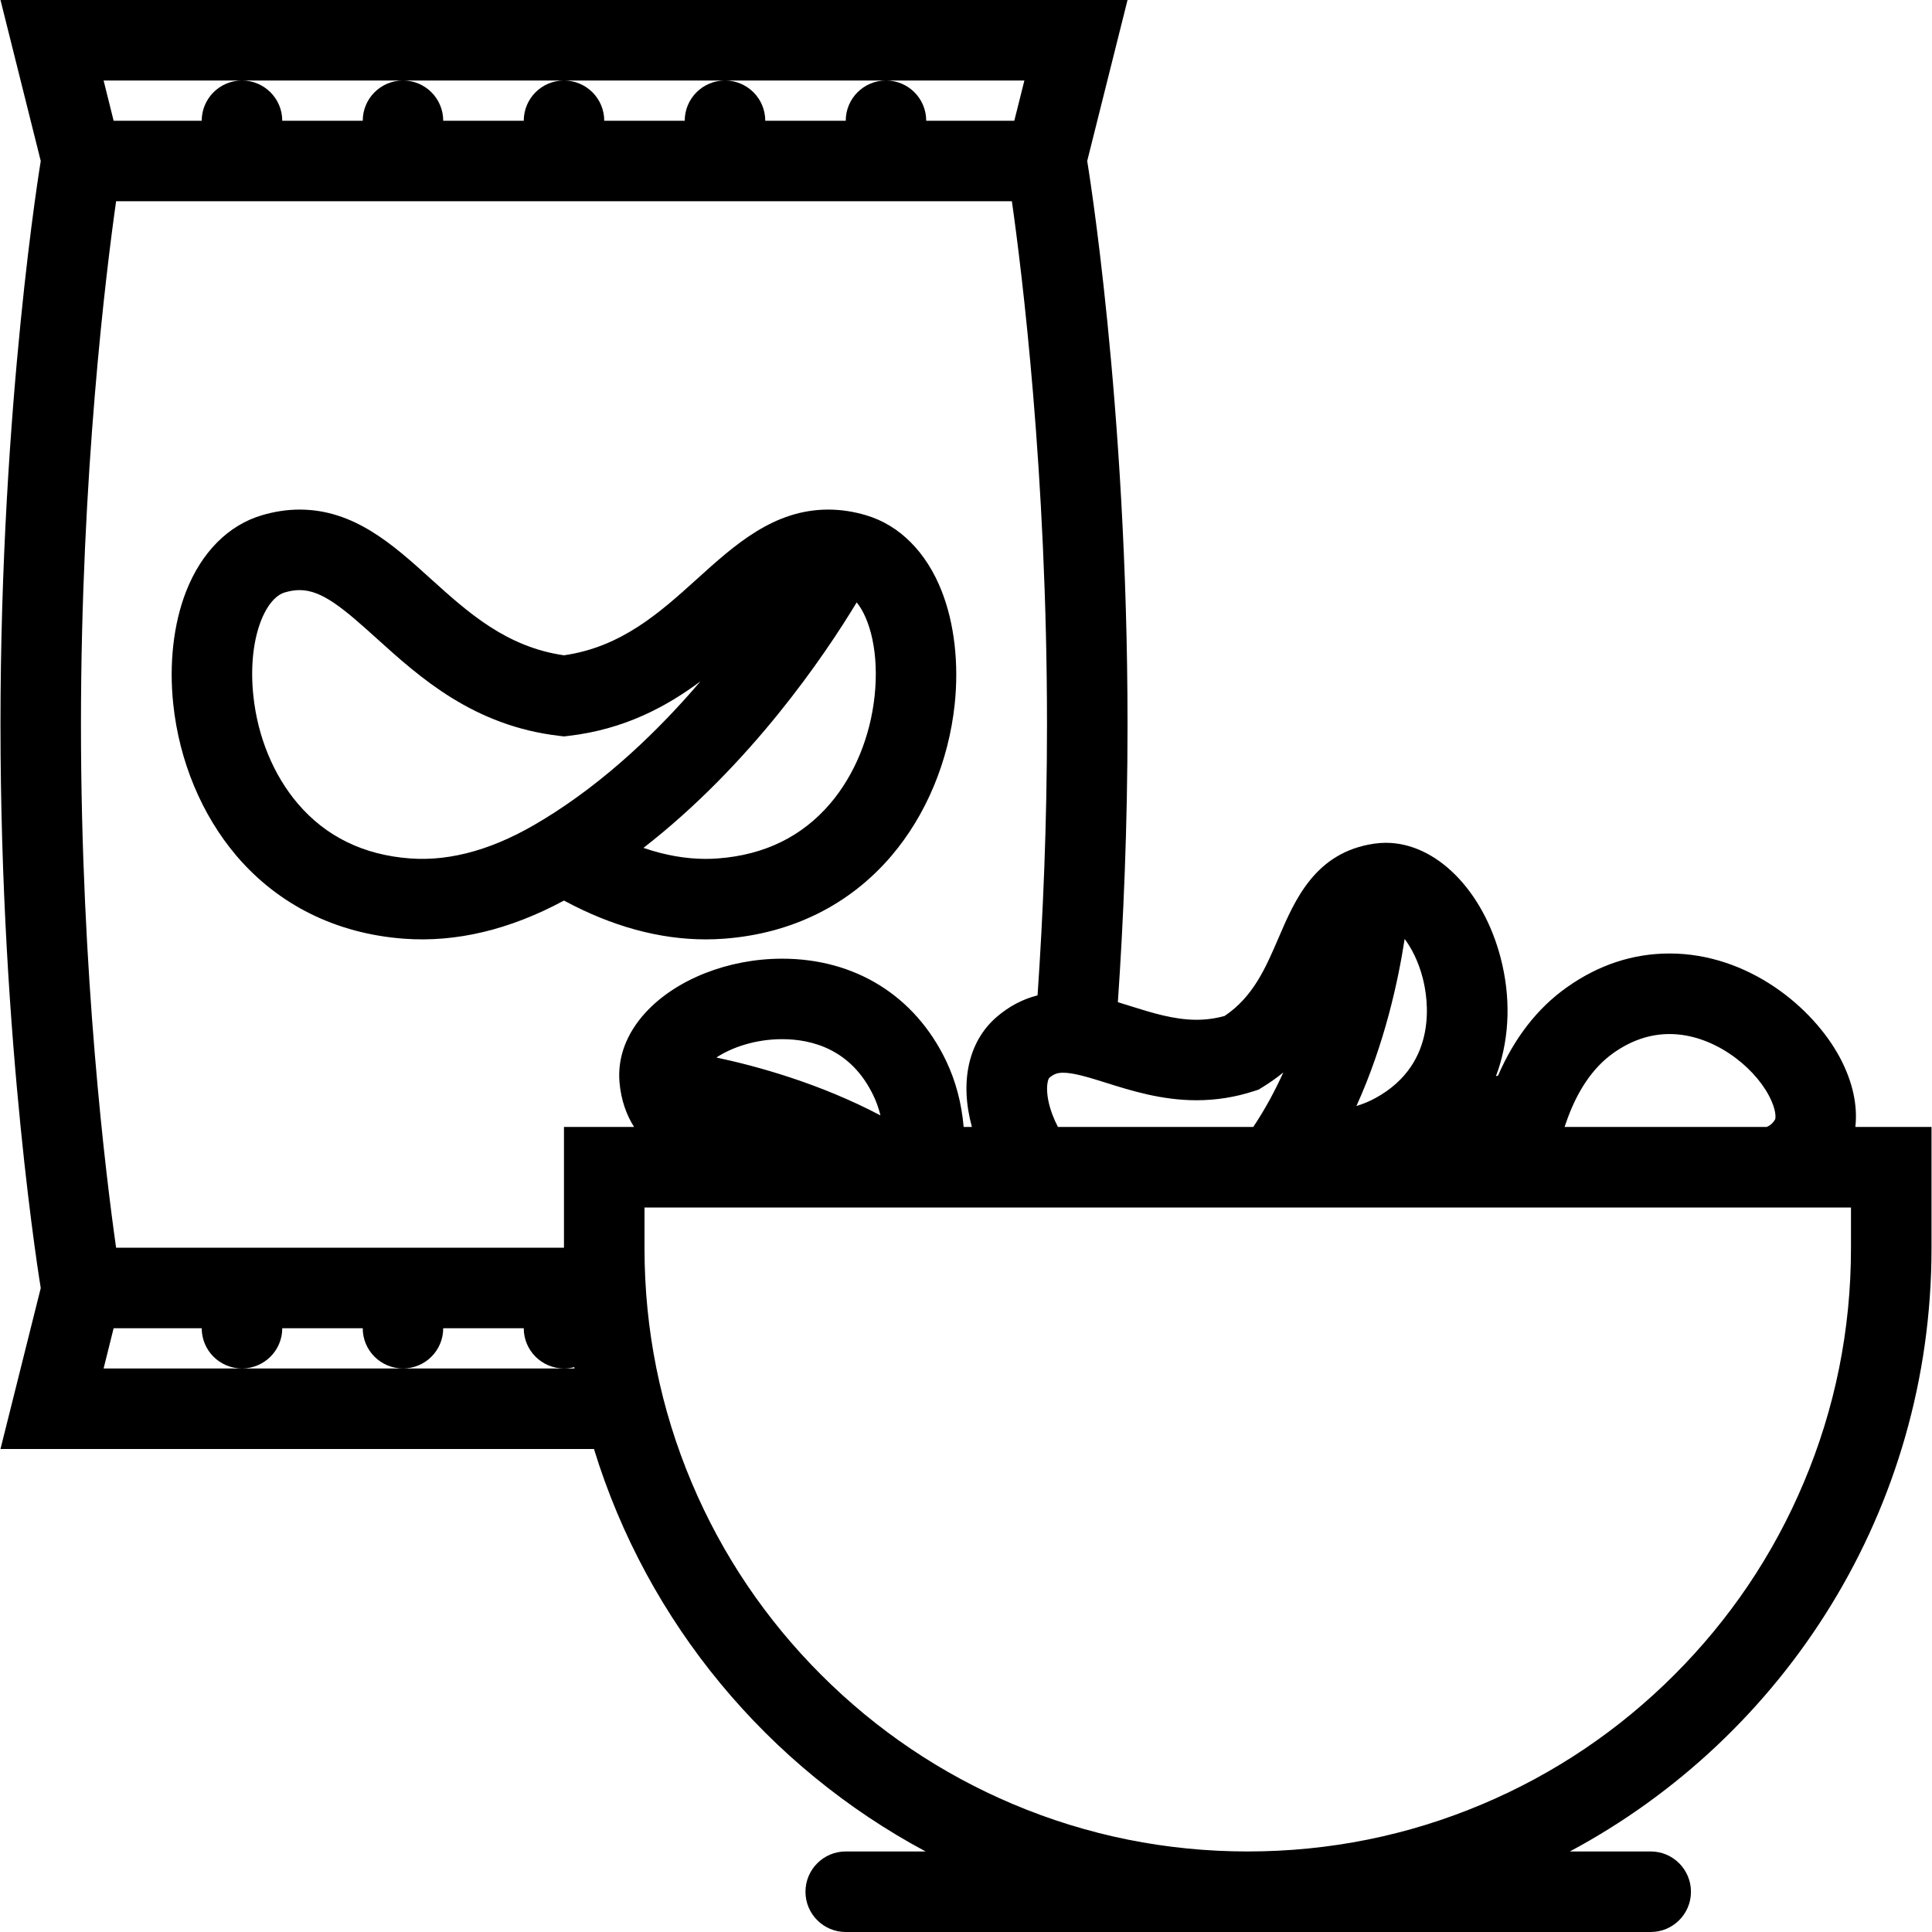
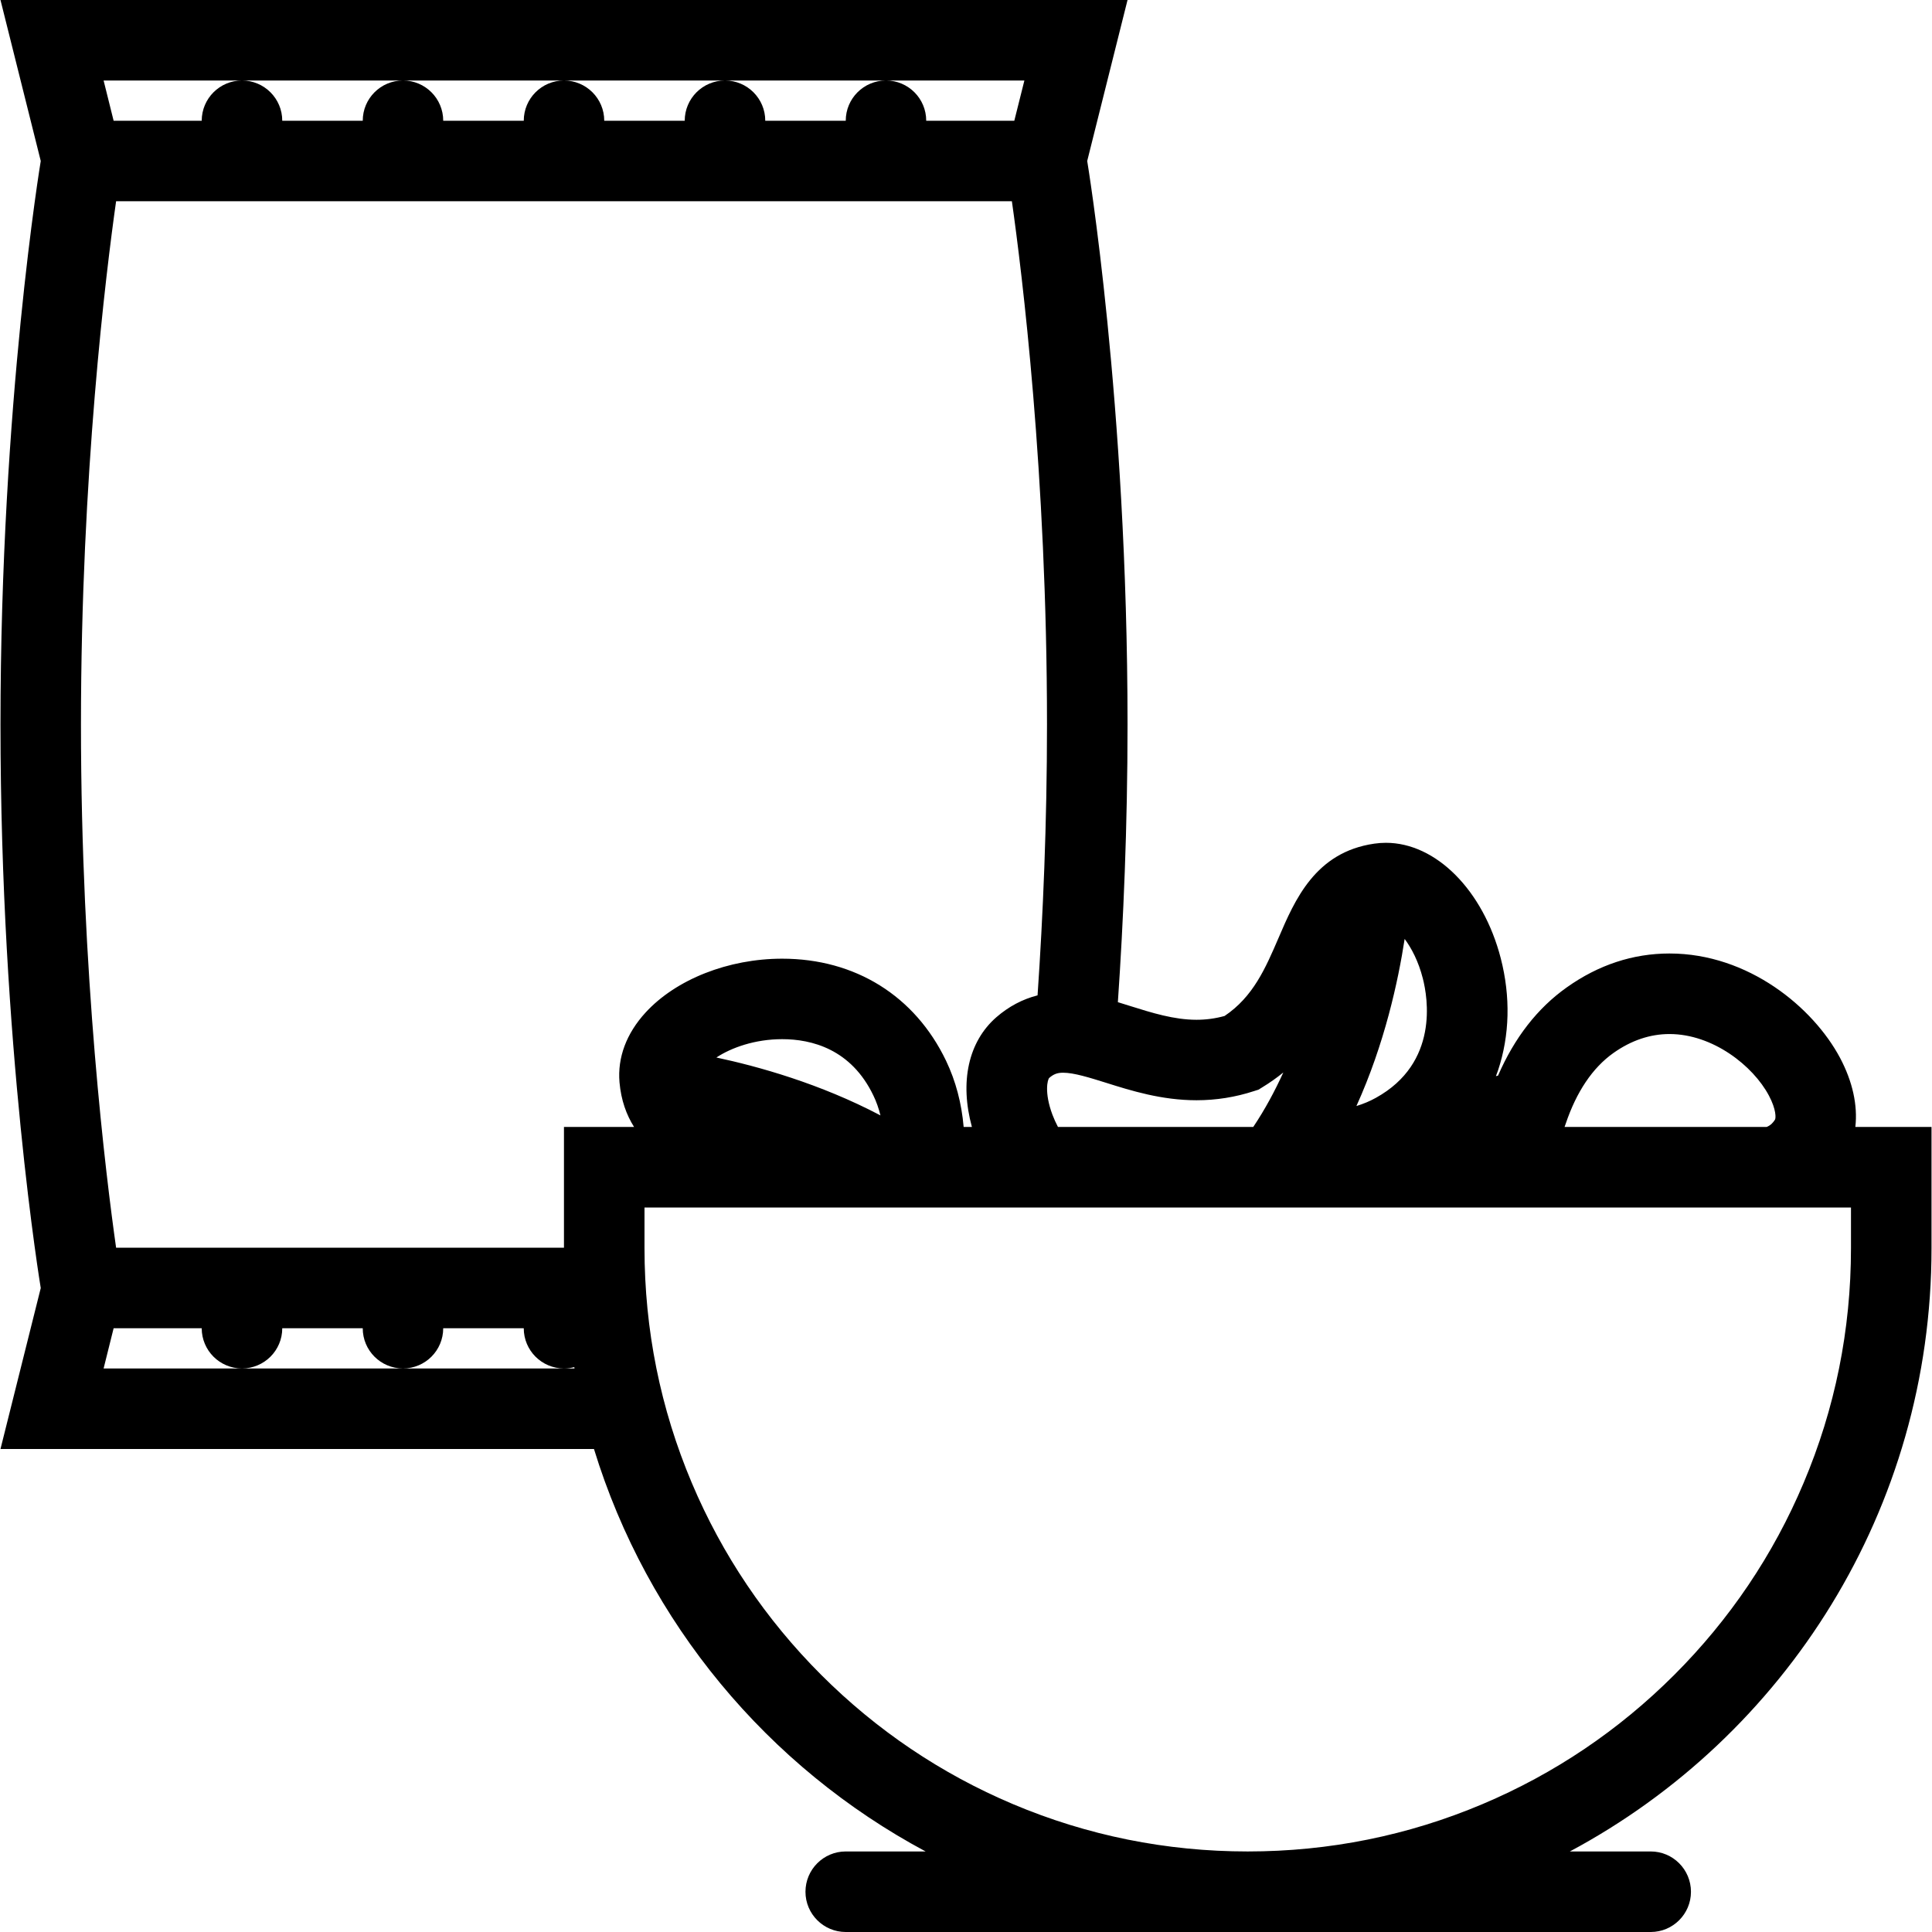
<svg xmlns="http://www.w3.org/2000/svg" version="1.1" id="Layer_1" x="0px" y="0px" viewBox="0 0 511.994 511.994" style="enable-background:new 0 0 511.994 511.994;" xml:space="preserve">
  <g>
    <g>
-       <path d="M249.578,156.707c-4.062-10.39-11.203-17.554-20.093-20.171c-3.344-0.992-6.703-1.492-9.984-1.492    c-14.453,0-24.75,9.312-34.719,18.32c-9.844,8.898-20.016,18.093-35.328,20.296c-15.312-2.203-25.484-11.398-35.328-20.296    c-9.953-9.008-20.266-18.32-34.719-18.32c-3.28,0-6.624,0.5-9.968,1.492c-8.906,2.617-16.031,9.781-20.109,20.171    c-3.344,8.539-4.562,19.18-3.406,29.961c1.594,15.063,7.548,29.305,16.719,40.102c11.109,13.046,26.468,20.656,44.39,21.992    c13.812,1.031,28.094-2.375,42.422-10.109c12.672,6.836,25.281,10.289,37.562,10.289c1.625,0,3.25-0.055,4.859-0.18    c17.938-1.336,33.281-8.945,44.39-21.992c9.188-10.797,15.125-25.039,16.734-40.102    C254.141,175.887,252.922,165.246,249.578,156.707z M143.971,217.192l-0.125,0.062c-12.328,7.617-24.156,11.07-35.219,10.234    c-12.297-0.914-22.297-5.812-29.734-14.547c-6.421-7.555-10.608-17.688-11.749-28.531c-1.594-14.945,3.078-25.867,8.328-27.414    c1.406-0.414,2.687-0.617,3.937-0.617c5.938,0,11.625,4.867,20.406,12.805c11.422,10.32,25.625,23.164,48.406,25.828l1.234,0.141    l1.234-0.141c14.703-1.719,25.828-7.672,34.938-14.453C174.596,193.481,160.549,207.082,143.971,217.192z M231.783,184.41    c-1.156,10.844-5.328,20.977-11.766,28.531c-7.438,8.734-17.438,13.633-29.734,14.547c-1.078,0.086-2.172,0.125-3.266,0.125    c-5.328,0-10.844-0.984-16.5-2.914c28.407-22.062,47.876-50.773,56.516-65.062C230.564,163.989,232.985,173.028,231.783,184.41z" />
-     </g>
+       </g>
  </g>
  <g>
    <g>
      <path d="M491.679,298.652c0.656-5.719-0.719-12.031-4.062-18.328c-7.094-13.312-24.249-27.641-45.187-27.641    c-9.688,0-18.844,3.023-27.219,8.977c-7.781,5.508-13.875,13.367-18.219,23.383c-0.188,0.047-0.375,0.078-0.562,0.141    c0.188-0.516,0.375-1.031,0.562-1.531c3.094-9.281,3.344-19.539,0.719-29.703c-4.656-18.016-17.155-30.601-30.437-30.601    c-1.031,0-2.062,0.078-3.094,0.227c-15.625,2.266-21.031,14.882-25.375,25.023c-3.438,7.977-6.688,15.539-14.281,20.641    c-2.438,0.672-4.875,1.008-7.438,1.008c-5.969,0-11.844-1.852-17.531-3.633c-1.094-0.344-2.188-0.695-3.312-1.031    c1.469-21.453,2.562-46.429,2.562-73.585c0-85.335-10.688-149.335-10.688-149.335L298.805,0H0.128L10.8,42.664    c0,0-10.672,64-10.672,149.335c0,85.343,10.672,149.343,10.672,149.343L0.128,383.996h157.28    c14.125,46.061,46.125,84.311,87.89,106.654h-21.171c-5.891,0-10.672,4.781-10.672,10.688c0,5.875,4.781,10.656,10.672,10.656    h213.334c5.875,0,10.656-4.781,10.656-10.656c0-5.906-4.781-10.688-10.656-10.688h-21.438    c57.03-30.5,95.843-90.656,95.843-159.857v-32.141H491.679z M414.898,297.87c2.875-8.562,7.157-14.905,12.657-18.812    c4.719-3.344,9.719-5.031,14.875-5.031c11.469,0,22.155,8.406,26.343,16.312c1.969,3.688,1.875,6.016,1.594,6.406    c-0.5,0.766-1.062,1.438-2.188,1.906h-53.562L414.898,297.87z M372.243,248.824c1.812,2.438,3.656,5.922,4.812,10.453    c1.312,5.094,4.312,22.406-12.438,31.656c-1.594,0.891-3.312,1.609-5.156,2.172C366.931,276.621,370.524,260.012,372.243,248.824z     M278.055,285.653c1.156-1,2.125-1.375,3.688-1.375c2.875,0,7.031,1.312,11.438,2.688c6.531,2.061,14.656,4.608,23.906,4.608    c5.188,0,10.312-0.812,15.219-2.422l1.188-0.375l1.062-0.656c2-1.219,3.844-2.531,5.531-3.906    c-2.25,4.938-4.875,9.828-7.969,14.438h-51.75c-0.562-1.078-1.062-2.172-1.469-3.25    C276.68,289.465,277.618,286.059,278.055,285.653z M64.128,21.333h42.671h42.656h42.672h42.671h36.672l-2.672,10.664h-23.344    c0-5.891-4.766-10.664-10.656-10.664c-5.905,0-10.671,4.773-10.671,10.664h-21.328c0-5.891-4.781-10.664-10.672-10.664    s-10.672,4.773-10.672,10.664h-21.328c0-5.891-4.781-10.664-10.672-10.664s-10.656,4.773-10.656,10.664h-21.344    c0-5.891-4.766-10.664-10.656-10.664c-5.906,0-10.672,4.773-10.672,10.664H74.8C74.8,26.107,70.018,21.333,64.128,21.333    s-10.672,4.773-10.672,10.664H30.112l-2.656-10.664H64.128z M149.455,362.652h-42.656H64.128H27.456l2.656-10.656h23.344    c0,5.891,4.781,10.656,10.672,10.656S74.8,357.887,74.8,351.996h21.327c0,5.891,4.766,10.656,10.672,10.656    c5.891,0,10.656-4.766,10.656-10.656h21.344C138.799,357.887,143.564,362.652,149.455,362.652c0.953,0,1.859-0.125,2.734-0.359    c0.031,0.125,0.047,0.25,0.062,0.359H149.455z M149.454,298.652v32H30.768c-2.656-18.688-9.312-72.188-9.312-138.656    c0-66.296,6.656-119.936,9.312-138.663h237.389c2.656,18.695,9.305,72.195,9.305,138.663c0,26.414-1.062,50.796-2.5,71.781    c-3.992,1.016-7.648,2.953-10.93,5.805c-7.422,6.477-9.734,17.133-6.469,29.07h-2.188c-0.547-6.312-2.094-12.172-4.672-17.562    c-8.25-17.18-24.062-27.031-43.421-27.031c-14.25,0-28.125,5.469-36.203,14.273c-5.078,5.539-7.469,11.93-6.906,18.492    c0.422,4.75,1.828,8.609,3.859,11.828H149.454z M233.33,295.591c-16.031-8.439-32.422-12.986-43.484-15.345    c4-2.625,10.234-4.859,17.438-4.859c7.766,0,18.266,2.594,24.172,14.938C232.252,291.966,232.861,293.716,233.33,295.591z     M490.522,330.793c0,21.594-4.219,42.516-12.562,62.217c-8.031,19.047-19.562,36.141-34.249,50.828    c-14.687,14.687-31.781,26.219-50.844,34.266c-19.687,8.328-40.624,12.547-62.218,12.547s-42.5-4.219-62.211-12.547    c-19.031-8.047-36.141-19.578-50.827-34.266c-14.688-14.688-26.219-31.781-34.266-50.828    c-8.328-19.701-12.547-40.623-12.547-62.217v-10.797h319.724V330.793z" />
    </g>
  </g>
  <g>
</g>
  <g>
</g>
  <g>
</g>
  <g>
</g>
  <g>
</g>
  <g>
</g>
  <g>
</g>
  <g>
</g>
  <g>
</g>
  <g>
</g>
  <g>
</g>
  <g>
</g>
  <g>
</g>
  <g>
</g>
  <g>
</g>
</svg>